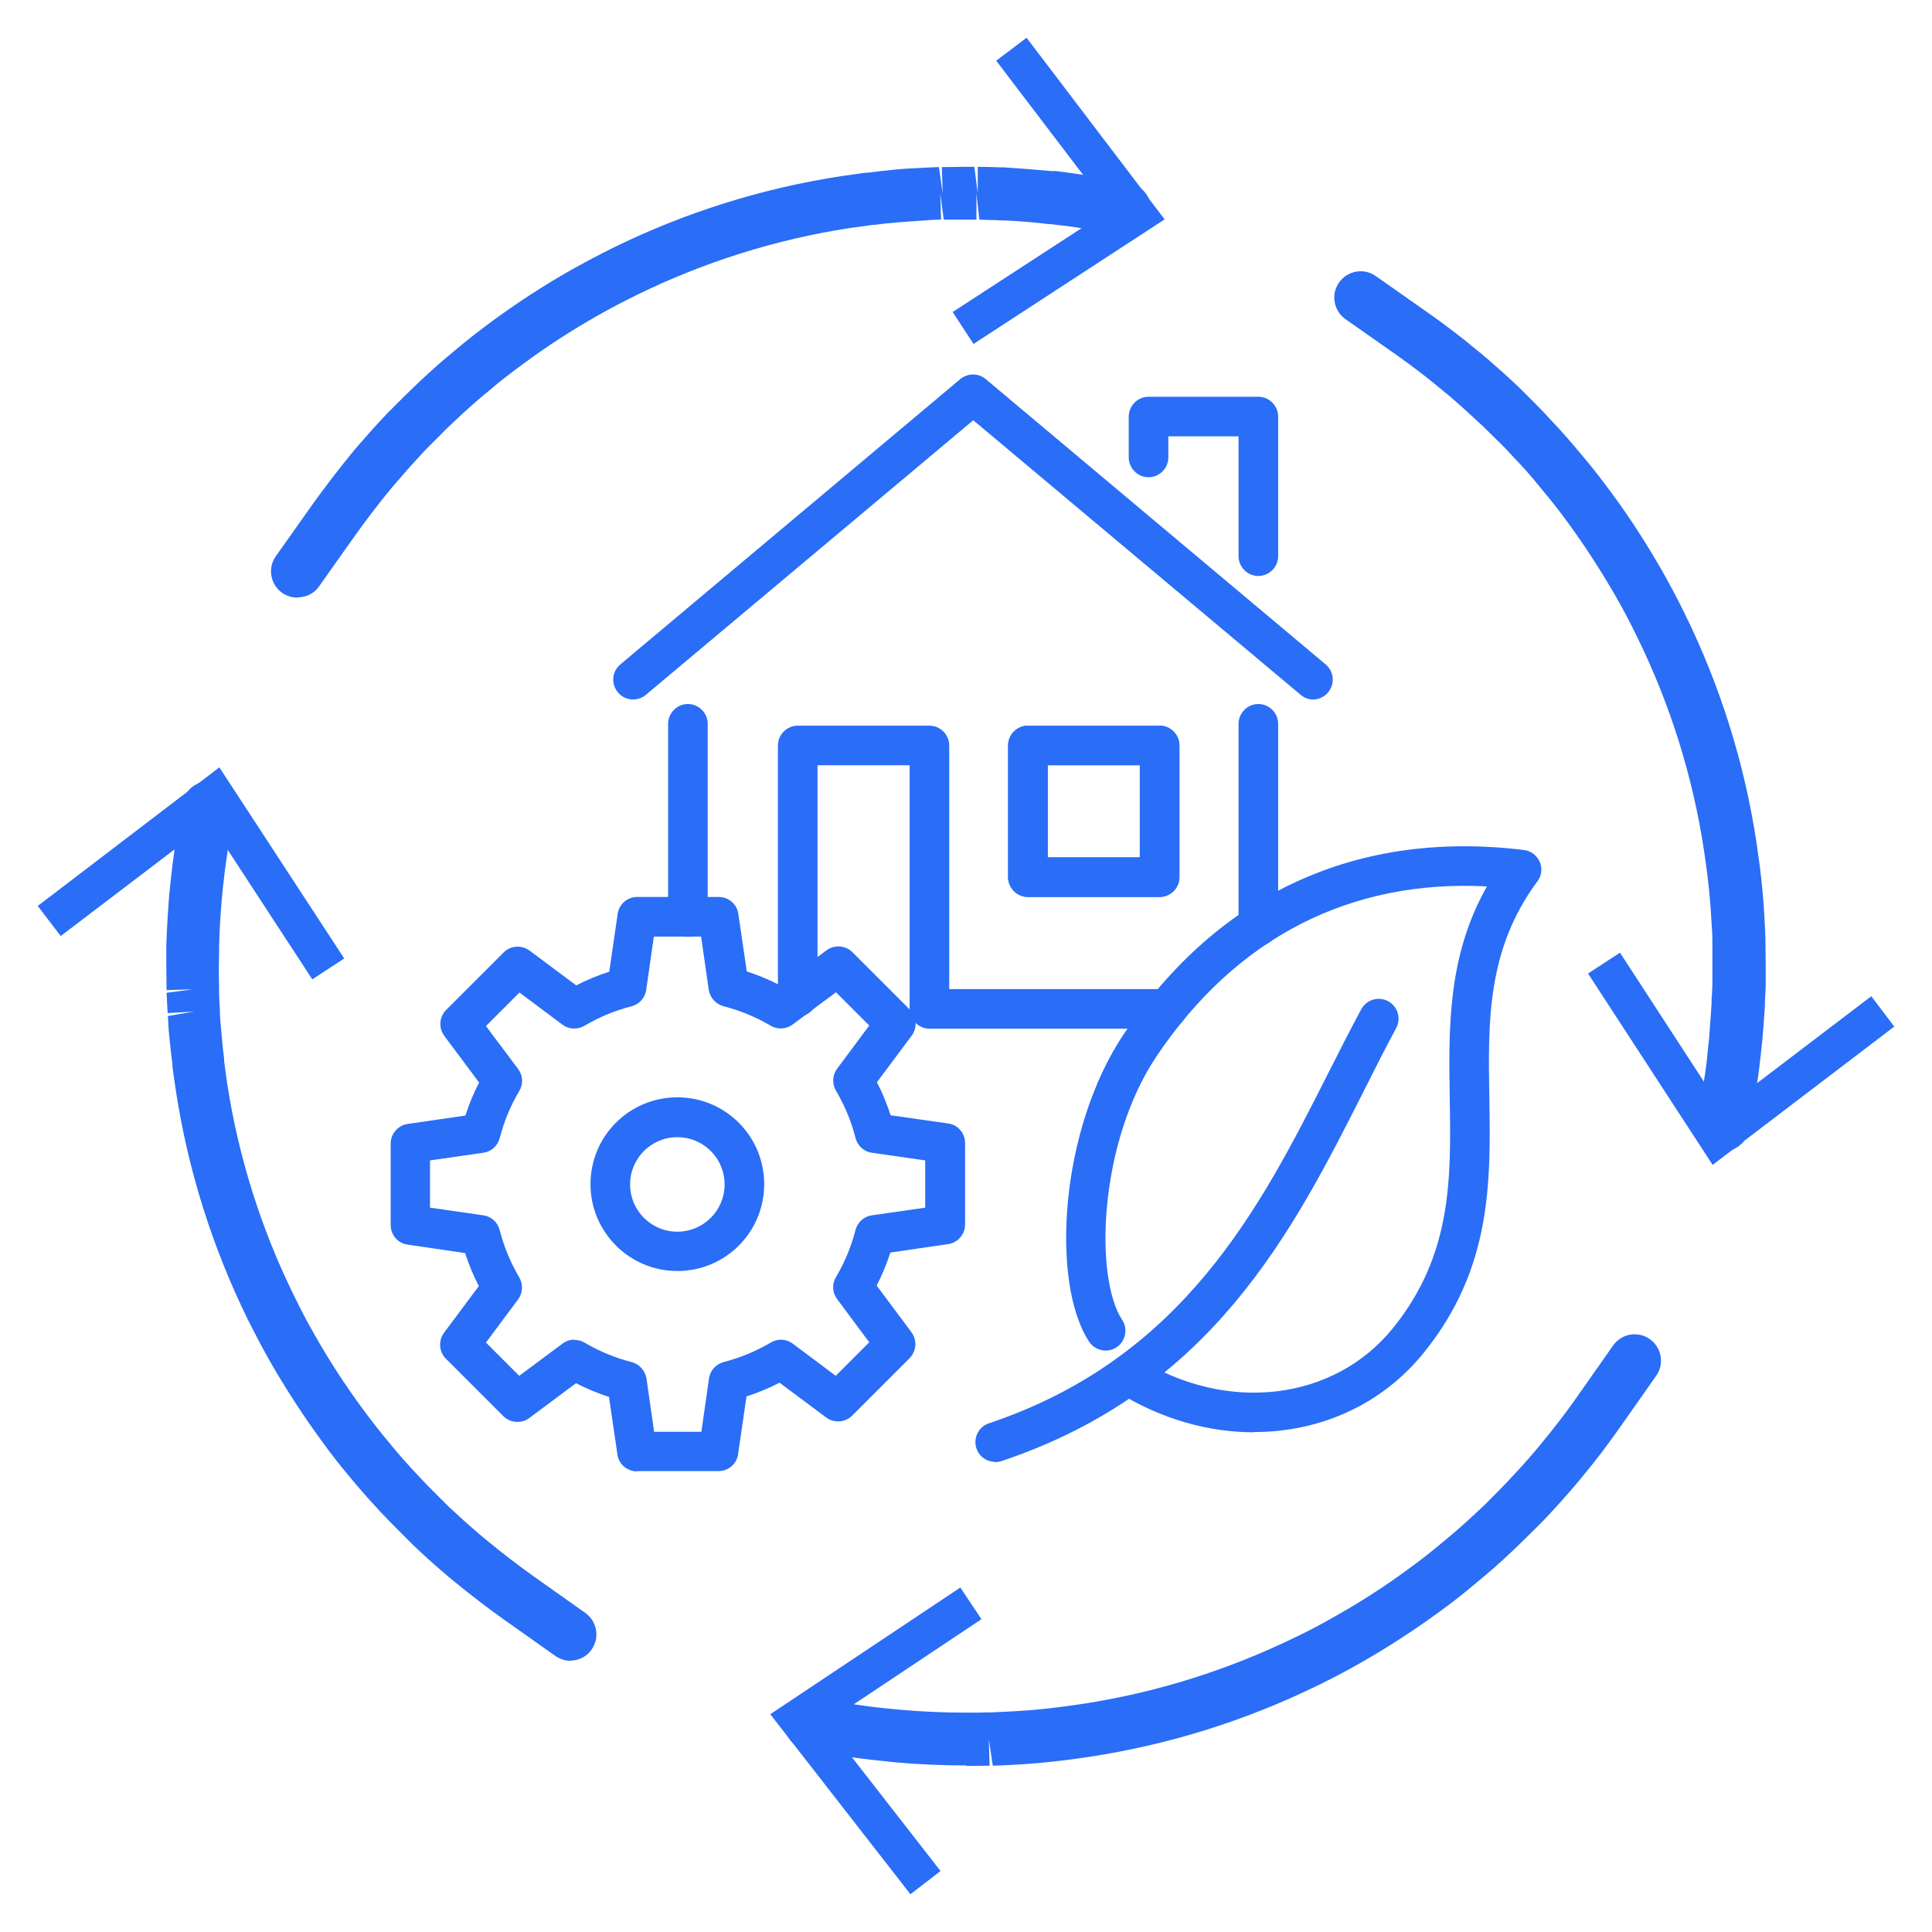
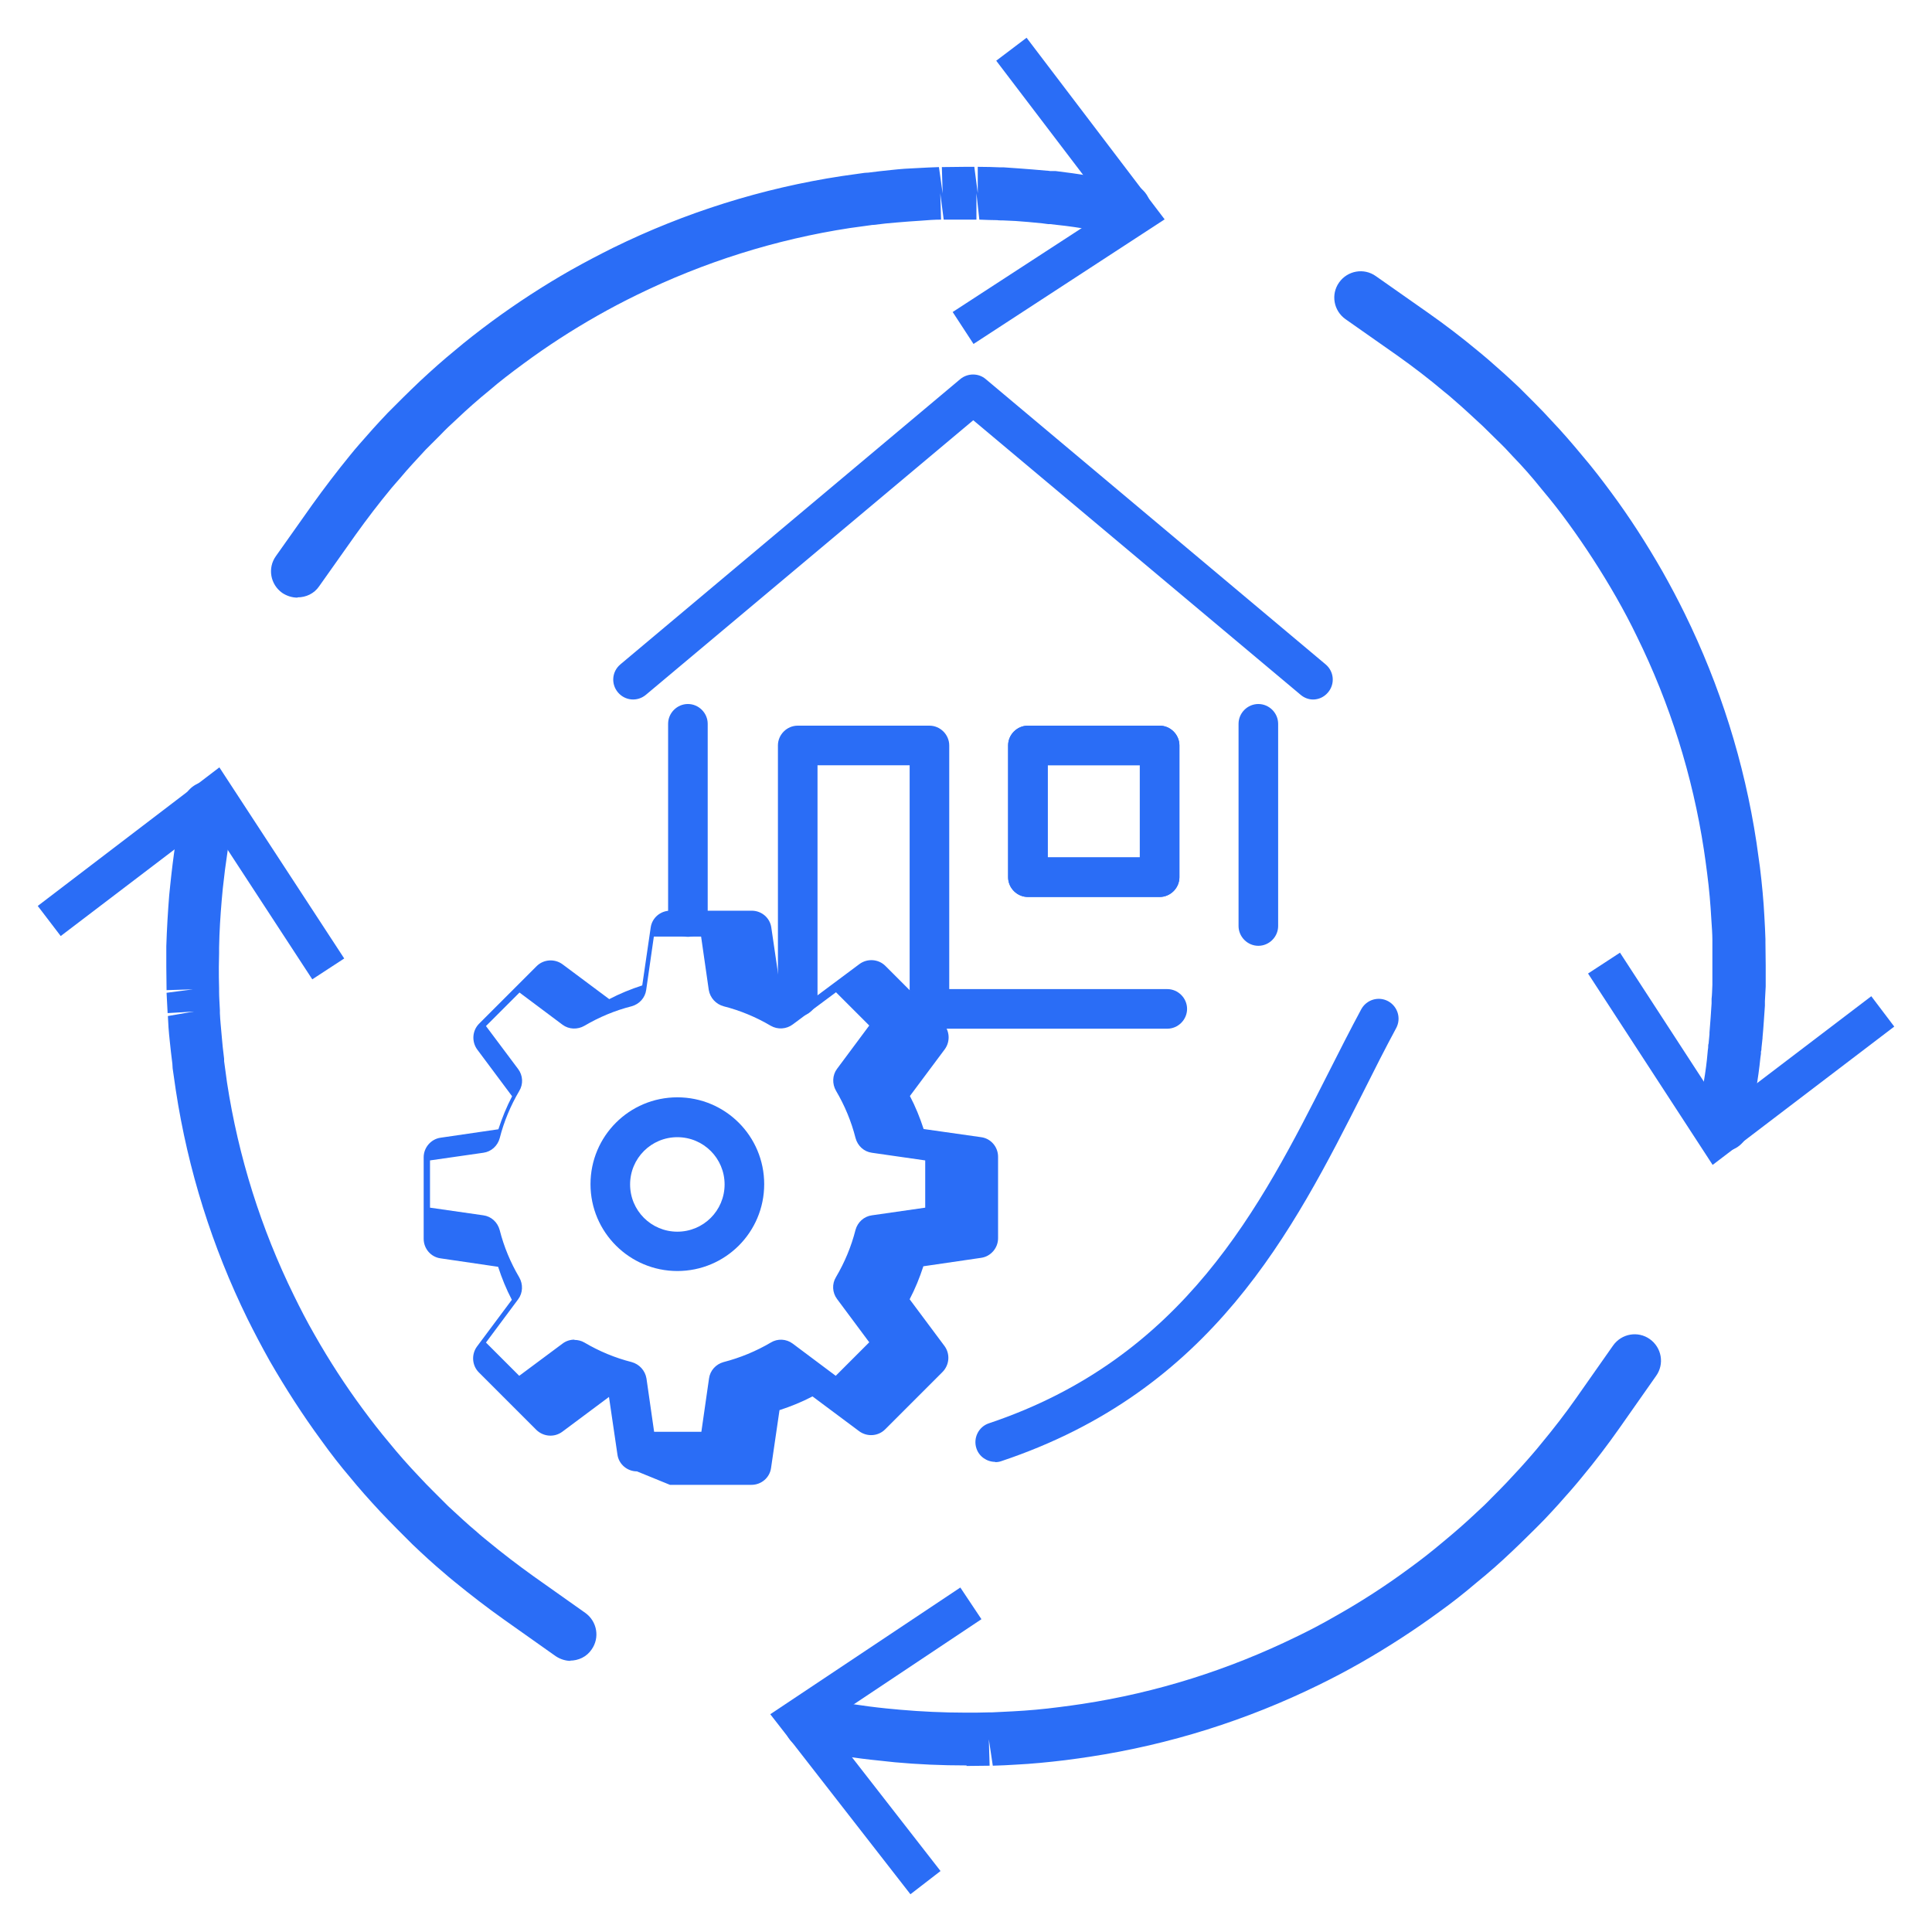
<svg xmlns="http://www.w3.org/2000/svg" id="Layer_1" data-name="Layer 1" viewBox="0 0 73.19 73.19">
  <defs>
    <style>
      .cls-1 {
        fill: #2a6df6;
      }
    </style>
  </defs>
  <g>
    <g>
-       <path class="cls-1" d="m24.13,55.74c-.37,0-.69-.27-.74-.64l-.32-2.18c-.43-.14-.84-.31-1.25-.52l-1.77,1.32c-.3.22-.71.19-.98-.07l-2.18-2.18c-.26-.26-.29-.68-.07-.98l1.32-1.77c-.21-.4-.38-.82-.52-1.25l-2.18-.32c-.37-.05-.64-.37-.64-.74v-3.09c0-.37.28-.69.64-.74l2.19-.32c.14-.43.31-.85.52-1.25l-1.32-1.77c-.22-.3-.19-.72.07-.98l2.18-2.18c.26-.26.68-.29.98-.07l1.77,1.32c.4-.21.82-.38,1.25-.52l.32-2.19c.05-.37.37-.64.74-.64h3.09c.37,0,.69.27.74.64l.32,2.18c.43.14.84.31,1.25.52l1.77-1.32c.3-.22.72-.19.98.07l2.18,2.18c.26.26.29.68.07.98l-1.32,1.77c.21.4.38.82.52,1.25l2.18.31c.37.05.64.37.64.74v3.09c0,.37-.28.69-.64.74l-2.19.32c-.14.43-.31.85-.52,1.25l1.32,1.77c.22.3.19.71-.07.98l-2.18,2.18c-.26.26-.68.29-.98.07l-1.77-1.32c-.4.21-.82.38-1.25.52l-.32,2.19c-.05.37-.37.64-.74.64h-3.09Zm-2.37-4.98c.13,0,.26.03.38.1.56.33,1.16.58,1.79.74.29.08.51.32.56.62l.29,2.02h1.79s.29-2.02.29-2.02c.04-.3.26-.54.55-.62.62-.16,1.23-.41,1.79-.74.26-.16.59-.14.83.04l1.63,1.22,1.27-1.27-1.22-1.64c-.18-.24-.2-.57-.04-.83.33-.56.58-1.16.74-1.79.08-.29.32-.51.62-.55l2.02-.29v-1.79s-2.02-.29-2.02-.29c-.3-.04-.54-.26-.62-.56-.16-.63-.41-1.23-.74-1.79-.15-.26-.14-.59.04-.83l1.22-1.64-1.26-1.26-1.64,1.22c-.24.18-.57.2-.83.05-.56-.33-1.16-.58-1.79-.74-.29-.08-.51-.32-.56-.62l-.29-2.02h-1.79s-.29,2.02-.29,2.02c-.04.3-.26.54-.55.62-.63.16-1.23.41-1.79.74-.26.15-.59.14-.83-.04l-1.63-1.22-1.27,1.27,1.22,1.63c.18.24.2.57.04.83-.33.56-.58,1.16-.74,1.79-.08.29-.32.51-.62.55l-2.02.29v1.79s2.02.29,2.02.29c.3.04.54.26.62.56.16.63.41,1.23.74,1.79.15.26.14.59-.04.83l-1.22,1.64,1.26,1.26,1.64-1.22c.13-.1.29-.15.45-.15Z" />
+       <path class="cls-1" d="m24.13,55.74c-.37,0-.69-.27-.74-.64l-.32-2.18l-1.77,1.32c-.3.22-.71.19-.98-.07l-2.18-2.18c-.26-.26-.29-.68-.07-.98l1.32-1.77c-.21-.4-.38-.82-.52-1.25l-2.18-.32c-.37-.05-.64-.37-.64-.74v-3.09c0-.37.28-.69.64-.74l2.19-.32c.14-.43.31-.85.52-1.25l-1.32-1.77c-.22-.3-.19-.72.07-.98l2.18-2.18c.26-.26.68-.29.98-.07l1.77,1.32c.4-.21.82-.38,1.25-.52l.32-2.19c.05-.37.37-.64.74-.64h3.09c.37,0,.69.27.74.64l.32,2.18c.43.14.84.31,1.25.52l1.77-1.32c.3-.22.72-.19.98.07l2.18,2.18c.26.26.29.68.07.98l-1.32,1.77c.21.4.38.82.52,1.25l2.18.31c.37.05.64.37.64.74v3.09c0,.37-.28.69-.64.74l-2.19.32c-.14.43-.31.85-.52,1.25l1.32,1.77c.22.3.19.71-.07.98l-2.18,2.18c-.26.26-.68.29-.98.07l-1.77-1.32c-.4.21-.82.38-1.25.52l-.32,2.19c-.05.37-.37.64-.74.64h-3.09Zm-2.37-4.98c.13,0,.26.03.38.1.56.33,1.16.58,1.79.74.29.08.51.32.56.62l.29,2.02h1.79s.29-2.02.29-2.02c.04-.3.26-.54.55-.62.62-.16,1.23-.41,1.79-.74.26-.16.59-.14.83.04l1.63,1.22,1.27-1.27-1.22-1.64c-.18-.24-.2-.57-.04-.83.33-.56.58-1.16.74-1.79.08-.29.32-.51.62-.55l2.02-.29v-1.79s-2.02-.29-2.02-.29c-.3-.04-.54-.26-.62-.56-.16-.63-.41-1.23-.74-1.79-.15-.26-.14-.59.04-.83l1.22-1.64-1.26-1.26-1.64,1.22c-.24.18-.57.2-.83.05-.56-.33-1.16-.58-1.79-.74-.29-.08-.51-.32-.56-.62l-.29-2.02h-1.79s-.29,2.02-.29,2.02c-.04.3-.26.54-.55.62-.63.16-1.23.41-1.79.74-.26.15-.59.14-.83-.04l-1.63-1.22-1.27,1.27,1.22,1.63c.18.24.2.57.04.83-.33.56-.58,1.16-.74,1.79-.08.29-.32.51-.62.55l-2.02.29v1.79s2.02.29,2.02.29c.3.04.54.26.62.56.16.63.41,1.23.74,1.79.15.26.14.59-.04.83l-1.22,1.64,1.26,1.26,1.64-1.22c.13-.1.29-.15.45-.15Z" />
      <path class="cls-1" d="m25.66,48.15c-1.81,0-3.29-1.47-3.29-3.29s1.47-3.29,3.29-3.29,3.29,1.47,3.29,3.29-1.47,3.29-3.29,3.29Zm0-5.07c-.99,0-1.79.8-1.79,1.79s.8,1.79,1.79,1.79,1.79-.8,1.79-1.79-.8-1.79-1.79-1.79Z" />
    </g>
    <g>
-       <path class="cls-1" d="m47.51,54.26c-1.73,0-3.53-.5-5.18-1.53-.35-.22-.46-.68-.24-1.03s.68-.46,1.03-.24c3.37,2.1,7.43,1.61,9.66-1.16,2.24-2.78,2.19-5.66,2.14-8.71-.04-2.64-.09-5.36,1.41-8.01-5.17-.27-9.48,1.93-12.5,6.41-2.21,3.27-2.38,8.4-1.32,10.01.23.35.13.81-.21,1.04-.35.23-.81.13-1.04-.21-1.46-2.22-1.13-8.04,1.33-11.68,3.59-5.32,8.82-7.72,15.14-6.95.26.03.49.2.6.45s.07.53-.09.74c-1.91,2.58-1.87,5.29-1.82,8.17.05,3.18.11,6.47-2.47,9.67-1.6,1.99-3.95,3.02-6.44,3.02Z" />
      <path class="cls-1" d="m37.7,55.38c-.31,0-.61-.2-.71-.51-.13-.39.08-.82.47-.95,7.4-2.48,10.3-8.21,12.86-13.27.42-.83.83-1.64,1.25-2.42.2-.36.65-.5,1.02-.3.36.2.5.65.3,1.02-.41.76-.82,1.57-1.23,2.39-2.69,5.32-5.74,11.34-13.72,14.01-.08.03-.16.04-.24.04Z" />
    </g>
    <g id="model_1_4" data-name="model 1/4">
      <path class="cls-1" d="m49.75,26.5c-.17,0-.34-.06-.48-.18l-12.4-10.4-12.4,10.4c-.32.27-.79.23-1.06-.09-.27-.32-.23-.79.09-1.06l12.88-10.81c.28-.23.69-.23.96,0l12.88,10.81c.32.27.36.74.09,1.06-.15.18-.36.27-.57.27Z" />
-       <path class="cls-1" d="m47.67,21.82c-.41,0-.75-.34-.75-.75v-4.54h-2.66v.8c0,.41-.34.75-.75.75s-.75-.34-.75-.75v-1.55c0-.41.34-.75.75-.75h4.16c.41,0,.75.34.75.75v5.29c0,.41-.34.75-.75.75Z" />
      <path class="cls-1" d="m44.22,38.97h-9.01c-.41,0-.75-.34-.75-.75v-9.23h-3.49v8.77c0,.41-.34.75-.75.75s-.75-.34-.75-.75v-9.52c0-.41.34-.75.75-.75h4.99c.41,0,.75.34.75.75v9.23h8.26c.41,0,.75.34.75.75s-.34.75-.75.75Z" />
      <path class="cls-1" d="m43.93,33.98h-4.99c-.41,0-.75-.34-.75-.75v-4.99c0-.41.34-.75.75-.75h4.99c.41,0,.75.34.75.75v4.99c0,.41-.34.75-.75.75Zm-4.24-1.5h3.49v-3.49h-3.49v3.49Z" />
      <path class="cls-1" d="m47.67,35.83c-.41,0-.75-.34-.75-.75v-7.66c0-.41.34-.75.75-.75s.75.34.75.75v7.66c0,.41-.34.75-.75.75Z" />
      <path class="cls-1" d="m26.06,35.49c-.41,0-.75-.34-.75-.75v-7.32c0-.41.34-.75.75-.75s.75.34.75.75v7.32c0,.41-.34.75-.75.75Z" />
      <path class="cls-1" d="m43.93,33.98h-4.99c-.41,0-.75-.34-.75-.75v-4.99c0-.41.34-.75.75-.75h4.99c.41,0,.75.34.75.75v4.99c0,.41-.34.75-.75.75Zm-4.24-1.5h3.49v-3.49h-3.49v3.49Z" />
    </g>
  </g>
  <g>
    <g>
      <path class="cls-1" d="m36.62,66.88c-.96,0-1.85-.04-2.72-.12l-.56-.06c-.92-.09-1.88-.24-2.83-.43-.54-.11-.89-.64-.78-1.18s.63-.9,1.18-.78c.89.18,1.78.32,2.66.41l.53.05c.8.07,1.64.11,2.48.11.33,0,.6,0,.87-.01h.12c.27-.01.56-.03.81-.04.57-.03,1.14-.08,1.75-.16.32-.04.6-.08.87-.12,2.82-.43,5.54-1.29,8.1-2.54.48-.23.96-.48,1.48-.78.98-.55,1.92-1.16,2.8-1.81.43-.31.85-.64,1.29-1.01.46-.38.86-.73,1.24-1.09.21-.19.41-.38.6-.58.19-.19.38-.38.56-.57.35-.37.68-.73.98-1.08.13-.15.23-.27.31-.37.49-.59.94-1.17,1.36-1.77l1.39-1.98c.32-.45.94-.56,1.39-.24.45.32.56.94.24,1.39l-1.39,1.98c-.45.64-.93,1.27-1.43,1.87-.1.12-.22.27-.37.44-.32.37-.66.75-1.05,1.16-.2.21-.4.4-.59.59-.22.22-.43.42-.64.62-.42.4-.86.79-1.33,1.17-.48.41-.94.77-1.4,1.1-.94.69-1.94,1.34-2.99,1.94-.56.32-1.08.59-1.59.84-2.73,1.34-5.65,2.26-8.67,2.72-.28.04-.59.09-.93.13-.66.08-1.28.14-1.88.17-.27.02-.58.03-.87.04l-.15-1,.03,1c-.29,0-.58.01-.88.01Z" />
      <polygon class="cls-1" points="36.38 60.14 37.18 61.34 31.27 65.28 35.63 70.88 34.49 71.76 29.18 64.94 36.38 60.14" />
    </g>
    <g>
      <path class="cls-1" d="m11.27,22.64c-.2,0-.4-.06-.58-.18-.45-.32-.56-.94-.24-1.39l1.38-1.95c.46-.64.94-1.27,1.43-1.87.11-.14.24-.29.37-.44.32-.37.66-.75,1.05-1.16l.59-.59c.2-.2.41-.4.64-.62.45-.42.9-.82,1.33-1.17.4-.34.86-.7,1.4-1.1.94-.69,1.95-1.35,2.99-1.94.57-.32,1.09-.59,1.59-.84,2.73-1.34,5.65-2.26,8.67-2.72l.85-.12s.1-.01.15-.01c.29-.04.59-.07.87-.1.37-.04.66-.06.94-.07.33-.02.61-.03.87-.04l.14,1-.03-1c.32,0,.61-.01.88-.01h.35s.13,1,.13,1v-1c.34,0,.6.01.86.02h.13c.4.03.75.05,1.09.08l.58.05s.05,0,.08.01c.01,0,.03,0,.04,0,.03,0,.06,0,.07,0h.1c.42.05.86.11,1.32.19.49.07.98.16,1.49.27.54.11.89.64.78,1.18s-.64.89-1.18.78c-.47-.1-.93-.18-1.39-.25-.43-.07-.84-.12-1.23-.16h-.07c-.07-.01-.16-.02-.23-.03l-.52-.05c-.32-.03-.64-.05-.96-.06-.02,0-.2,0-.22-.01-.19,0-.43-.01-.68-.02l-.11-1v1h-.41c-.25,0-.52,0-.83,0l-.13-1,.03,1c-.25,0-.51.02-.76.04-.32.02-.59.04-.94.07-.27.02-.54.05-.85.09-.03,0-.07,0-.11.01l-.8.11c-2.81.43-5.53,1.29-8.08,2.54-.47.23-.95.48-1.48.78-.97.55-1.91,1.16-2.79,1.81-.49.36-.92.69-1.29,1.01-.43.35-.84.71-1.26,1.11-.22.2-.41.38-.59.57l-.57.57c-.35.38-.68.73-.97,1.08-.12.14-.23.26-.33.38-.48.58-.93,1.17-1.36,1.77l-1.38,1.95c-.19.28-.5.42-.82.42Z" />
      <polygon class="cls-1" points="36.88 13.03 36.09 11.82 42.04 7.95 37.74 2.3 38.89 1.43 44.12 8.31 36.88 13.03" />
    </g>
    <g>
      <path class="cls-1" d="m65.27,43.61c-.07,0-.13,0-.2-.02-.54-.11-.89-.64-.78-1.18.1-.47.18-.94.25-1.4.07-.41.12-.78.15-1.15,0,0,.01-.12.02-.17,0-.06,0-.12.02-.17,0,0,0-.01,0-.02l.03-.32s0-.04,0-.05c0,0,0,0,0,0h0s0,0,0-.01h0c.03-.38.06-.75.08-1.11v-.17c.02-.17.02-.34.03-.53v-.69c0-.33,0-.6,0-.87,0-.04,0-.09,0-.15,0-.22-.02-.48-.04-.78-.03-.55-.08-1.14-.16-1.75-.04-.32-.08-.6-.12-.87-.43-2.82-1.29-5.55-2.54-8.09-.23-.48-.49-.97-.78-1.48-.56-.98-1.17-1.92-1.81-2.8-.31-.43-.64-.85-1.01-1.29-.36-.45-.72-.86-1.09-1.24-.19-.21-.38-.41-.58-.6l-.57-.56c-.38-.35-.73-.68-1.08-.98-.15-.13-.26-.23-.38-.32-.58-.49-1.17-.94-1.76-1.36l-1.98-1.39c-.45-.32-.56-.94-.24-1.39.32-.45.94-.56,1.39-.24l1.98,1.39c.64.45,1.27.93,1.87,1.43.13.1.26.22.43.36.37.32.75.66,1.16,1.05l.58.58c.23.23.44.45.63.66.4.42.79.87,1.17,1.33.41.48.76.94,1.1,1.4.69.93,1.34,1.94,1.94,2.99.31.55.59,1.08.84,1.59,1.34,2.73,2.26,5.64,2.72,8.67.04.29.08.59.13.93.08.65.14,1.29.17,1.88.02.32.03.59.04.86,0,0,0,.12,0,.12,0,.28.01.57.01.88v.79c-.01.2-.02.38-.03.56v.17c-.03.39-.05.79-.09,1.2v.03s-.04.37-.04.37c0,.03,0,.09-.02.14,0,.03,0,.06,0,.08l-.02.14c-.04.41-.1.82-.17,1.27-.07.49-.16.99-.27,1.49-.1.47-.51.8-.98.8Z" />
      <polygon class="cls-1" points="60.16 36.88 61.37 36.09 65.24 42.04 70.89 37.74 71.76 38.89 64.88 44.13 60.16 36.88" />
    </g>
    <g>
      <path class="cls-1" d="m21.63,62.92c-.2,0-.4-.06-.58-.18l-1.95-1.38c-.65-.46-1.27-.94-1.87-1.43-.14-.11-.29-.24-.44-.37-.37-.31-.75-.66-1.16-1.05l-.59-.59c-.2-.2-.4-.41-.62-.64-.42-.45-.82-.9-1.17-1.33-.35-.41-.71-.87-1.09-1.4-.69-.94-1.34-1.95-1.94-2.99-.32-.57-.59-1.09-.84-1.59-1.34-2.73-2.26-5.65-2.72-8.67l-.12-.83c0-.06-.01-.11-.01-.17-.04-.3-.07-.59-.1-.87-.04-.37-.06-.67-.07-.94l.99-.17-1,.06c-.01-.25-.03-.52-.04-.77l1-.13-1,.03c0-.32-.01-.61-.01-.88,0-.19,0-.38,0-.57v-.21c.02-.65.06-1.31.11-1.94l.04-.39c.11-1.07.26-2.1.47-3.12.11-.54.63-.89,1.18-.78.54.11.89.64.78,1.18-.2.96-.34,1.92-.44,2.86l-.04.43c-.05.59-.09,1.2-.1,1.81v.2c0,.18-.01.36-.01.53,0,.25,0,.52.01.82,0,0,0,.11,0,.11,0,.23.02.47.03.71,0,0,0,.11,0,.11.01.26.04.52.07.88.02.26.05.53.09.85,0,.02,0,.05,0,.09l.11.81c.43,2.81,1.29,5.54,2.54,8.08.23.47.48.96.78,1.48.55.97,1.16,1.91,1.81,2.79.36.49.69.91,1.01,1.29.35.43.71.84,1.11,1.26.2.22.39.41.57.59l.56.56c.38.35.73.68,1.08.97.14.13.27.23.39.33.58.48,1.17.93,1.77,1.36l1.95,1.38c.45.32.56.94.24,1.39-.19.28-.5.42-.82.42Z" />
      <polygon class="cls-1" points="13.04 36.31 11.83 37.1 7.95 31.16 2.3 35.46 1.43 34.32 8.31 29.07 13.04 36.31" />
    </g>
  </g>
</svg>